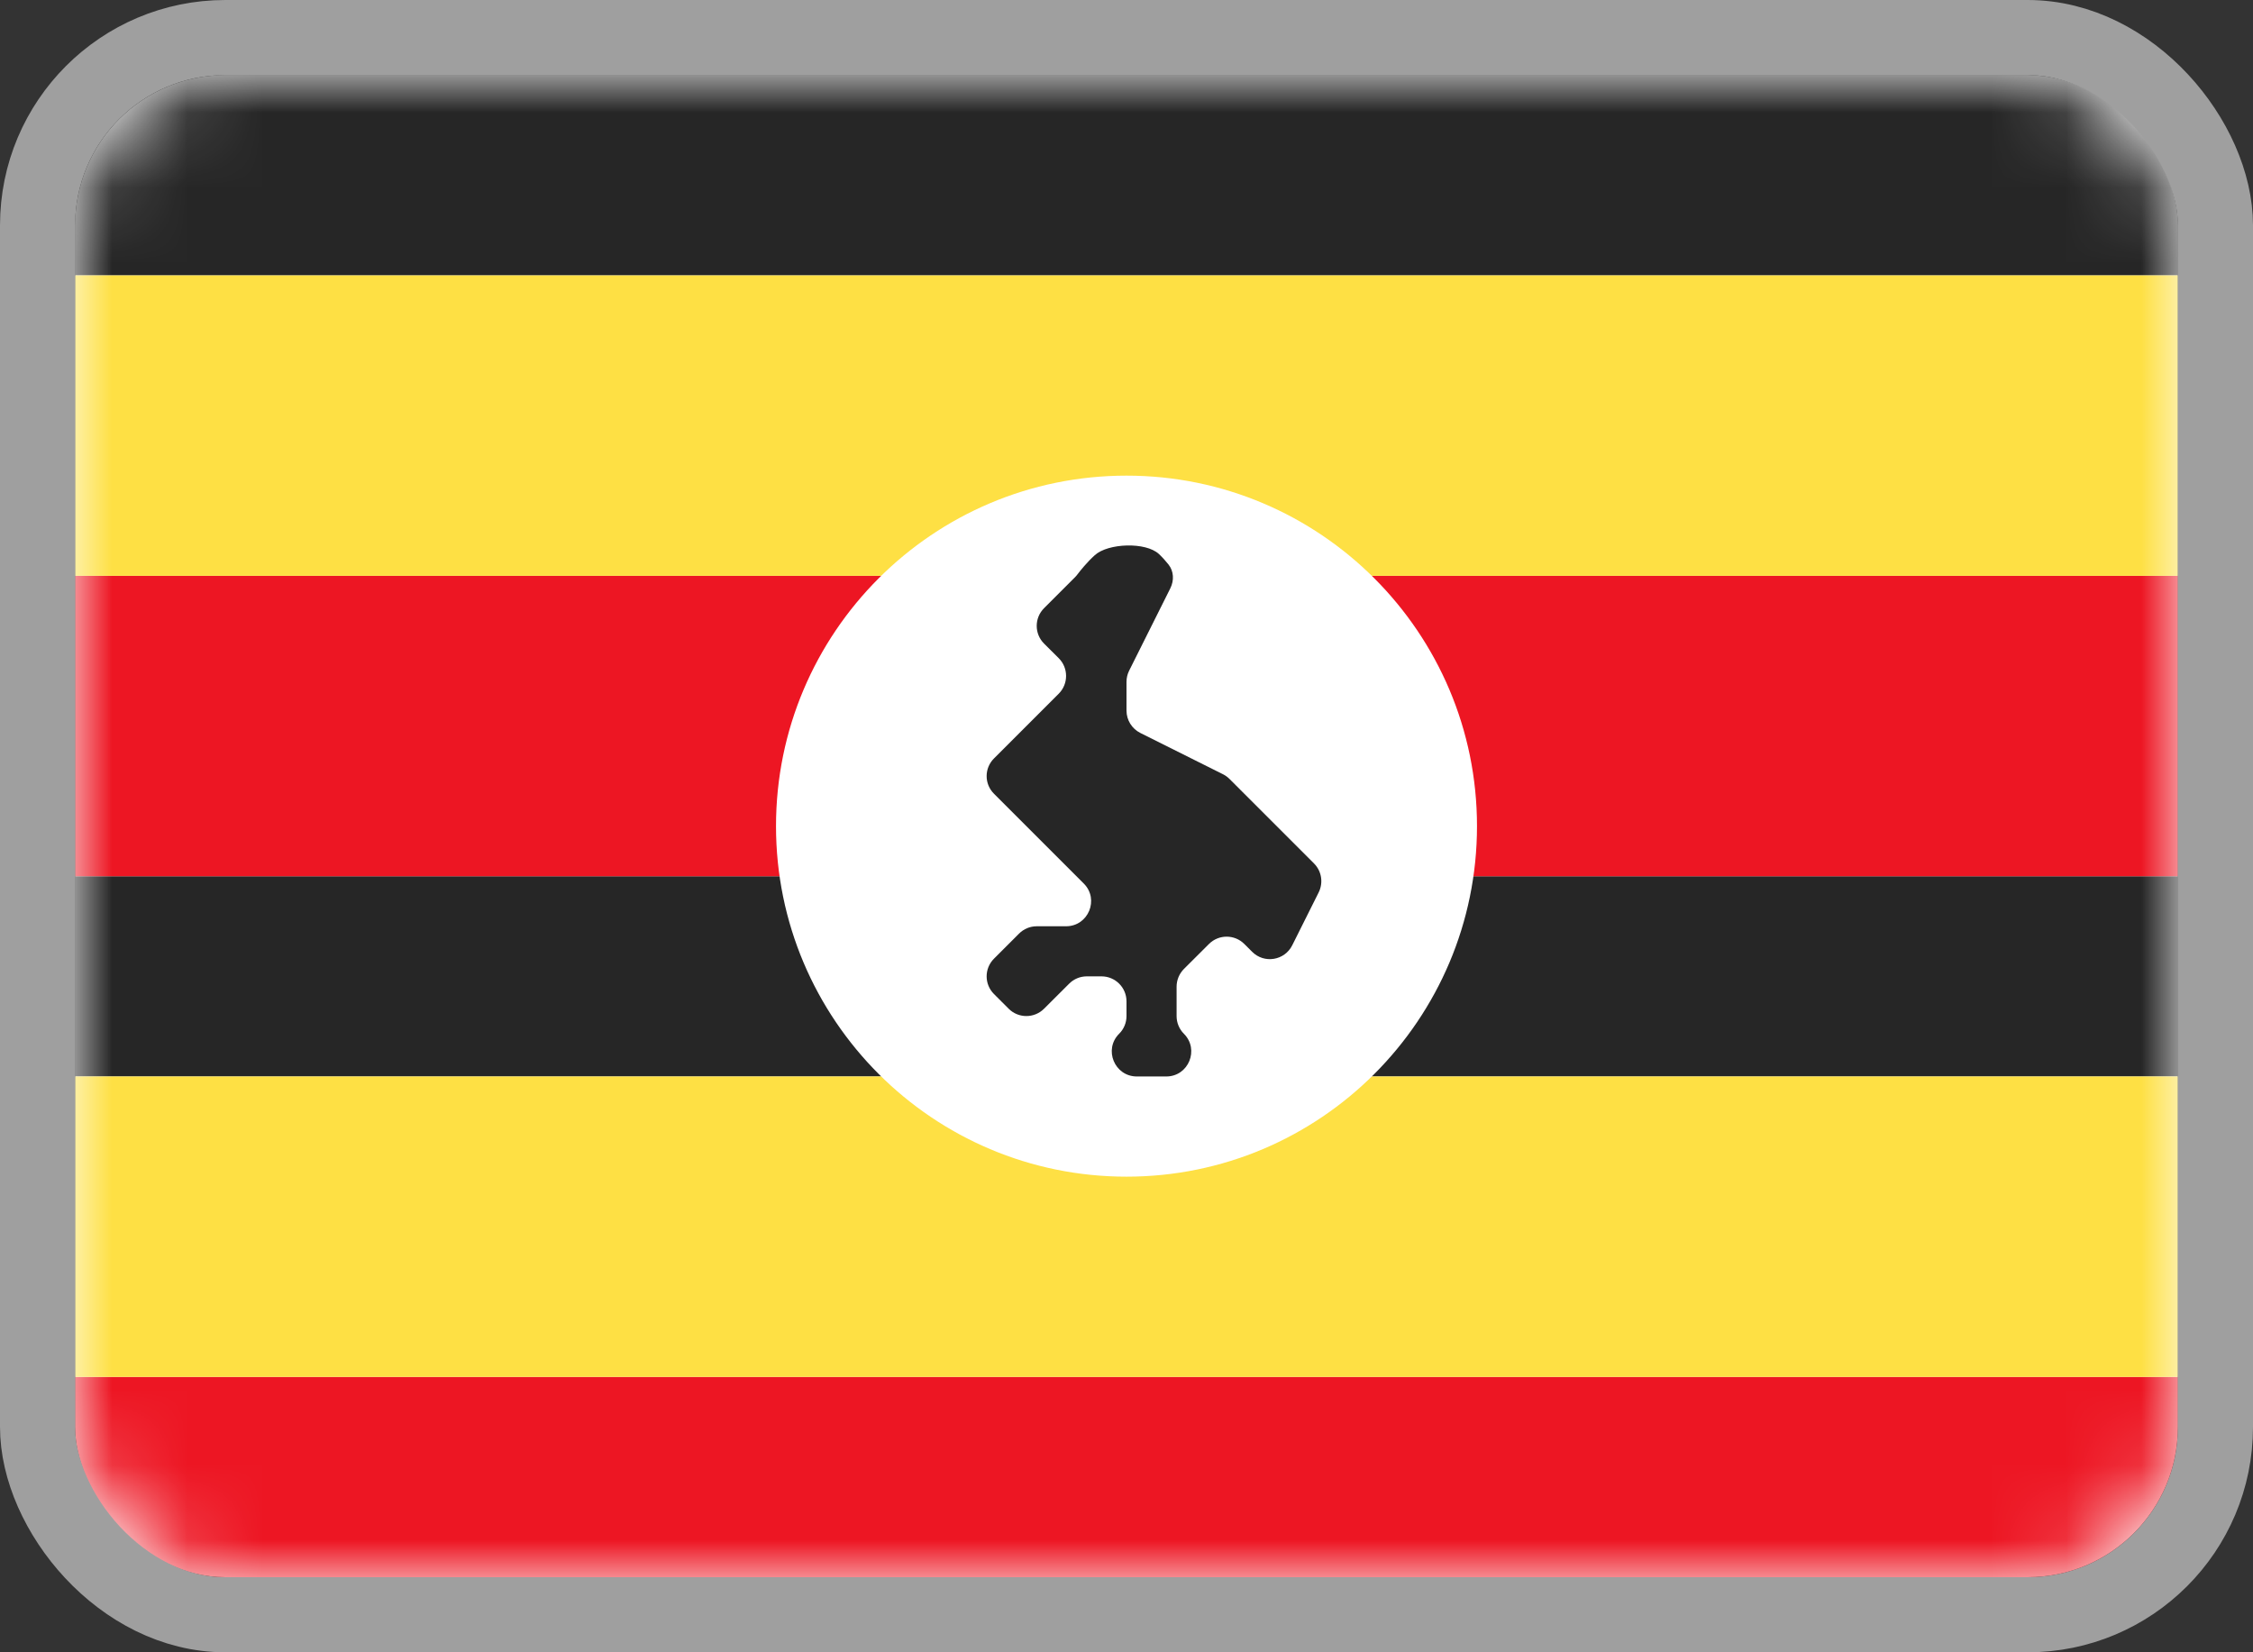
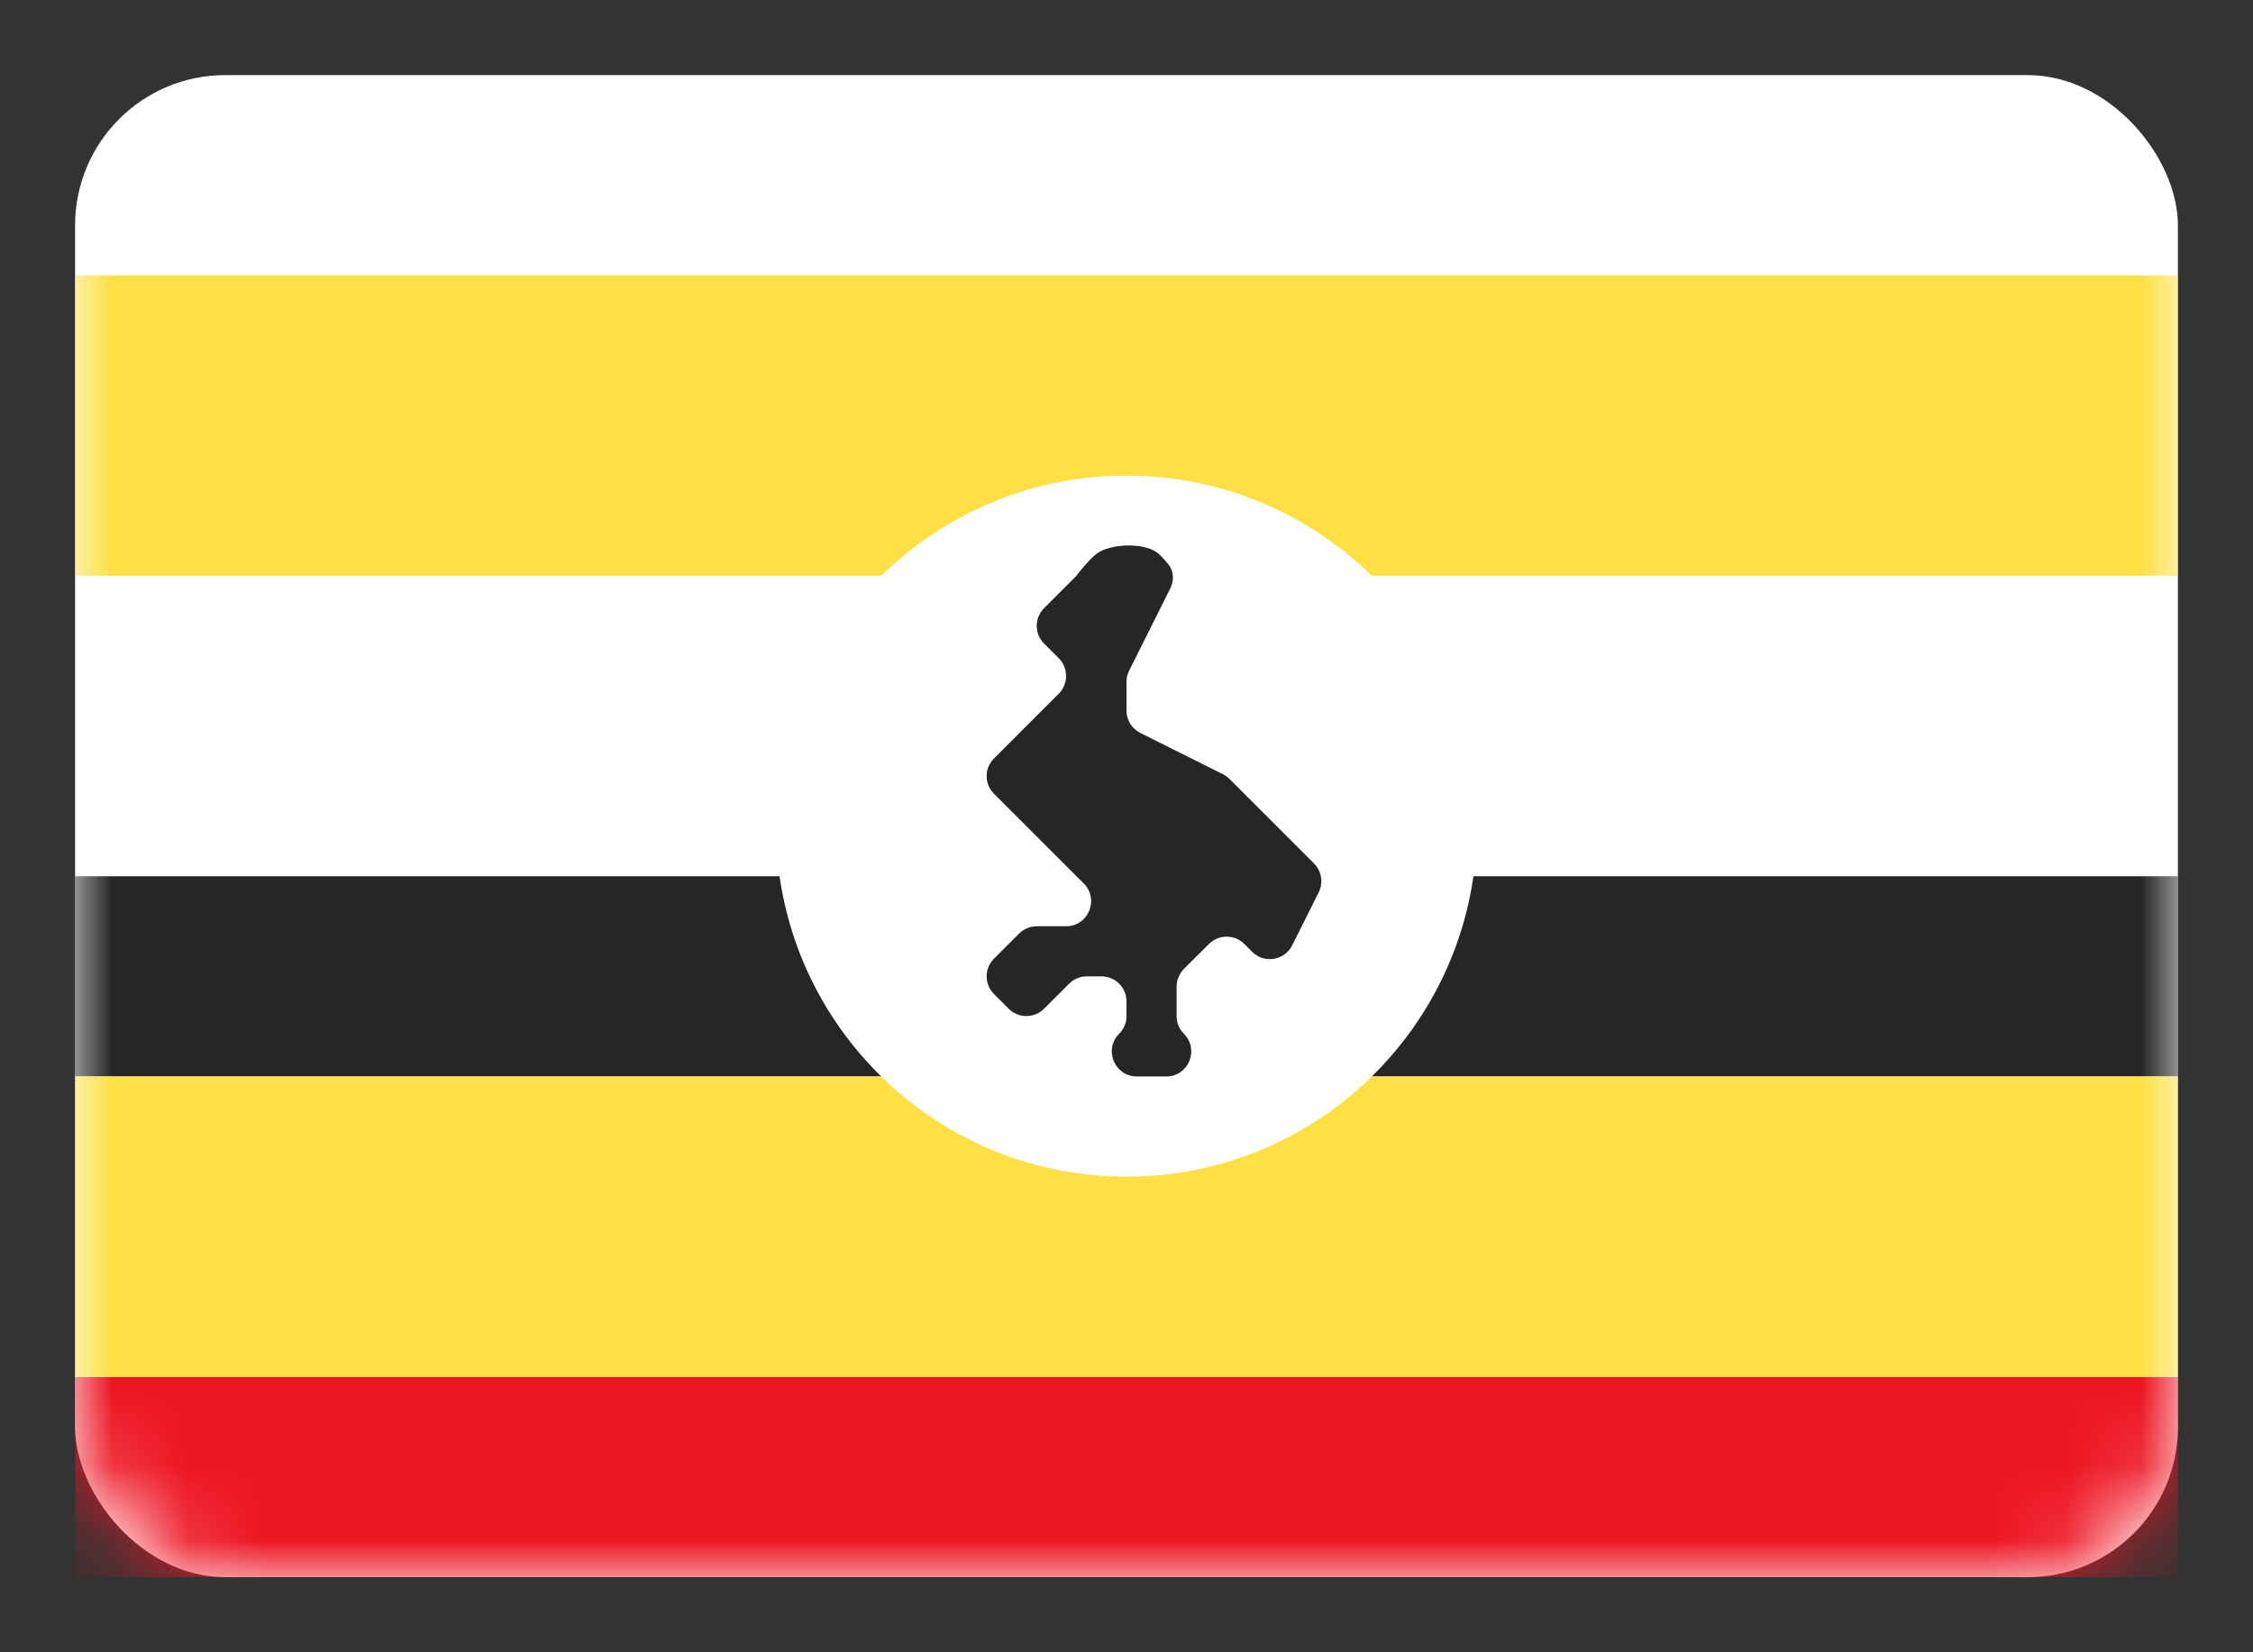
<svg xmlns="http://www.w3.org/2000/svg" width="30" height="22" viewBox="0 0 30 22" fill="none">
  <rect x="0" y="0" width="30" height="22" fill="#333333" stroke="none" />
  <rect x="1" y="1" width="28" height="20" rx="2" fill="white" />
  <mask id="mask0_1905_7965" style="mask-type:luminance" maskUnits="userSpaceOnUse" x="1" y="1" width="28" height="20">
    <rect x="1" y="1" width="28" height="20" rx="2" fill="white" />
  </mask>
  <g mask="url(#mask0_1905_7965)">
-     <path fill-rule="evenodd" clip-rule="evenodd" d="M1 3.667H29V1H1V3.667Z" fill="#262626" />
    <path fill-rule="evenodd" clip-rule="evenodd" d="M1 14.333H29V11.667H1V14.333Z" fill="#262626" />
-     <path fill-rule="evenodd" clip-rule="evenodd" d="M1 11.667H29V7.667H1V11.667Z" fill="#ED1623" />
    <path fill-rule="evenodd" clip-rule="evenodd" d="M1 7.667H29V3.667H1V7.667Z" fill="#FEE044" />
    <path fill-rule="evenodd" clip-rule="evenodd" d="M1 21H29V18.333H1V21Z" fill="#ED1623" />
    <path fill-rule="evenodd" clip-rule="evenodd" d="M1 18.333H29V14.333H1V18.333Z" fill="#FEE044" />
    <path fill-rule="evenodd" clip-rule="evenodd" d="M15 15.667C17.577 15.667 19.667 13.577 19.667 11C19.667 8.423 17.577 6.333 15 6.333C12.423 6.333 10.333 8.423 10.333 11C10.333 13.577 12.423 15.667 15 15.667Z" fill="white" />
    <path fill-rule="evenodd" clip-rule="evenodd" d="M13.902 8.569C13.772 8.439 13.772 8.228 13.902 8.098L14.314 7.686C14.327 7.673 14.338 7.66 14.349 7.645C14.384 7.599 14.473 7.487 14.578 7.392C14.755 7.231 15.258 7.214 15.432 7.377C15.48 7.422 15.523 7.471 15.559 7.516C15.631 7.606 15.635 7.729 15.584 7.832L15.035 8.93C15.012 8.976 15 9.027 15 9.079V9.461C15 9.587 15.071 9.702 15.184 9.759L16.285 10.309C16.317 10.325 16.346 10.346 16.372 10.372L17.497 11.497C17.598 11.598 17.623 11.753 17.559 11.882L17.207 12.586C17.105 12.79 16.834 12.834 16.673 12.673L16.569 12.569C16.439 12.439 16.228 12.439 16.098 12.569L15.764 12.902C15.702 12.965 15.667 13.05 15.667 13.138V13.529C15.667 13.617 15.702 13.702 15.764 13.764V13.764C15.974 13.974 15.826 14.333 15.529 14.333H15.138C14.841 14.333 14.692 13.974 14.902 13.764V13.764C14.965 13.702 15 13.617 15 13.529V13.333C15 13.149 14.851 13 14.667 13H14.471C14.383 13 14.298 13.035 14.236 13.098L13.902 13.431C13.772 13.561 13.561 13.561 13.431 13.431L13.236 13.236C13.105 13.105 13.105 12.895 13.236 12.764L13.569 12.431C13.632 12.368 13.716 12.333 13.805 12.333H14.195C14.492 12.333 14.641 11.974 14.431 11.764L13.236 10.569C13.105 10.439 13.105 10.228 13.236 10.098L14.098 9.236C14.228 9.106 14.228 8.894 14.098 8.764L13.902 8.569Z" fill="#262626" />
  </g>
-   <rect x="0.5" y="0.5" width="29" height="21" rx="2.5" stroke="#9F9F9F" />
</svg>